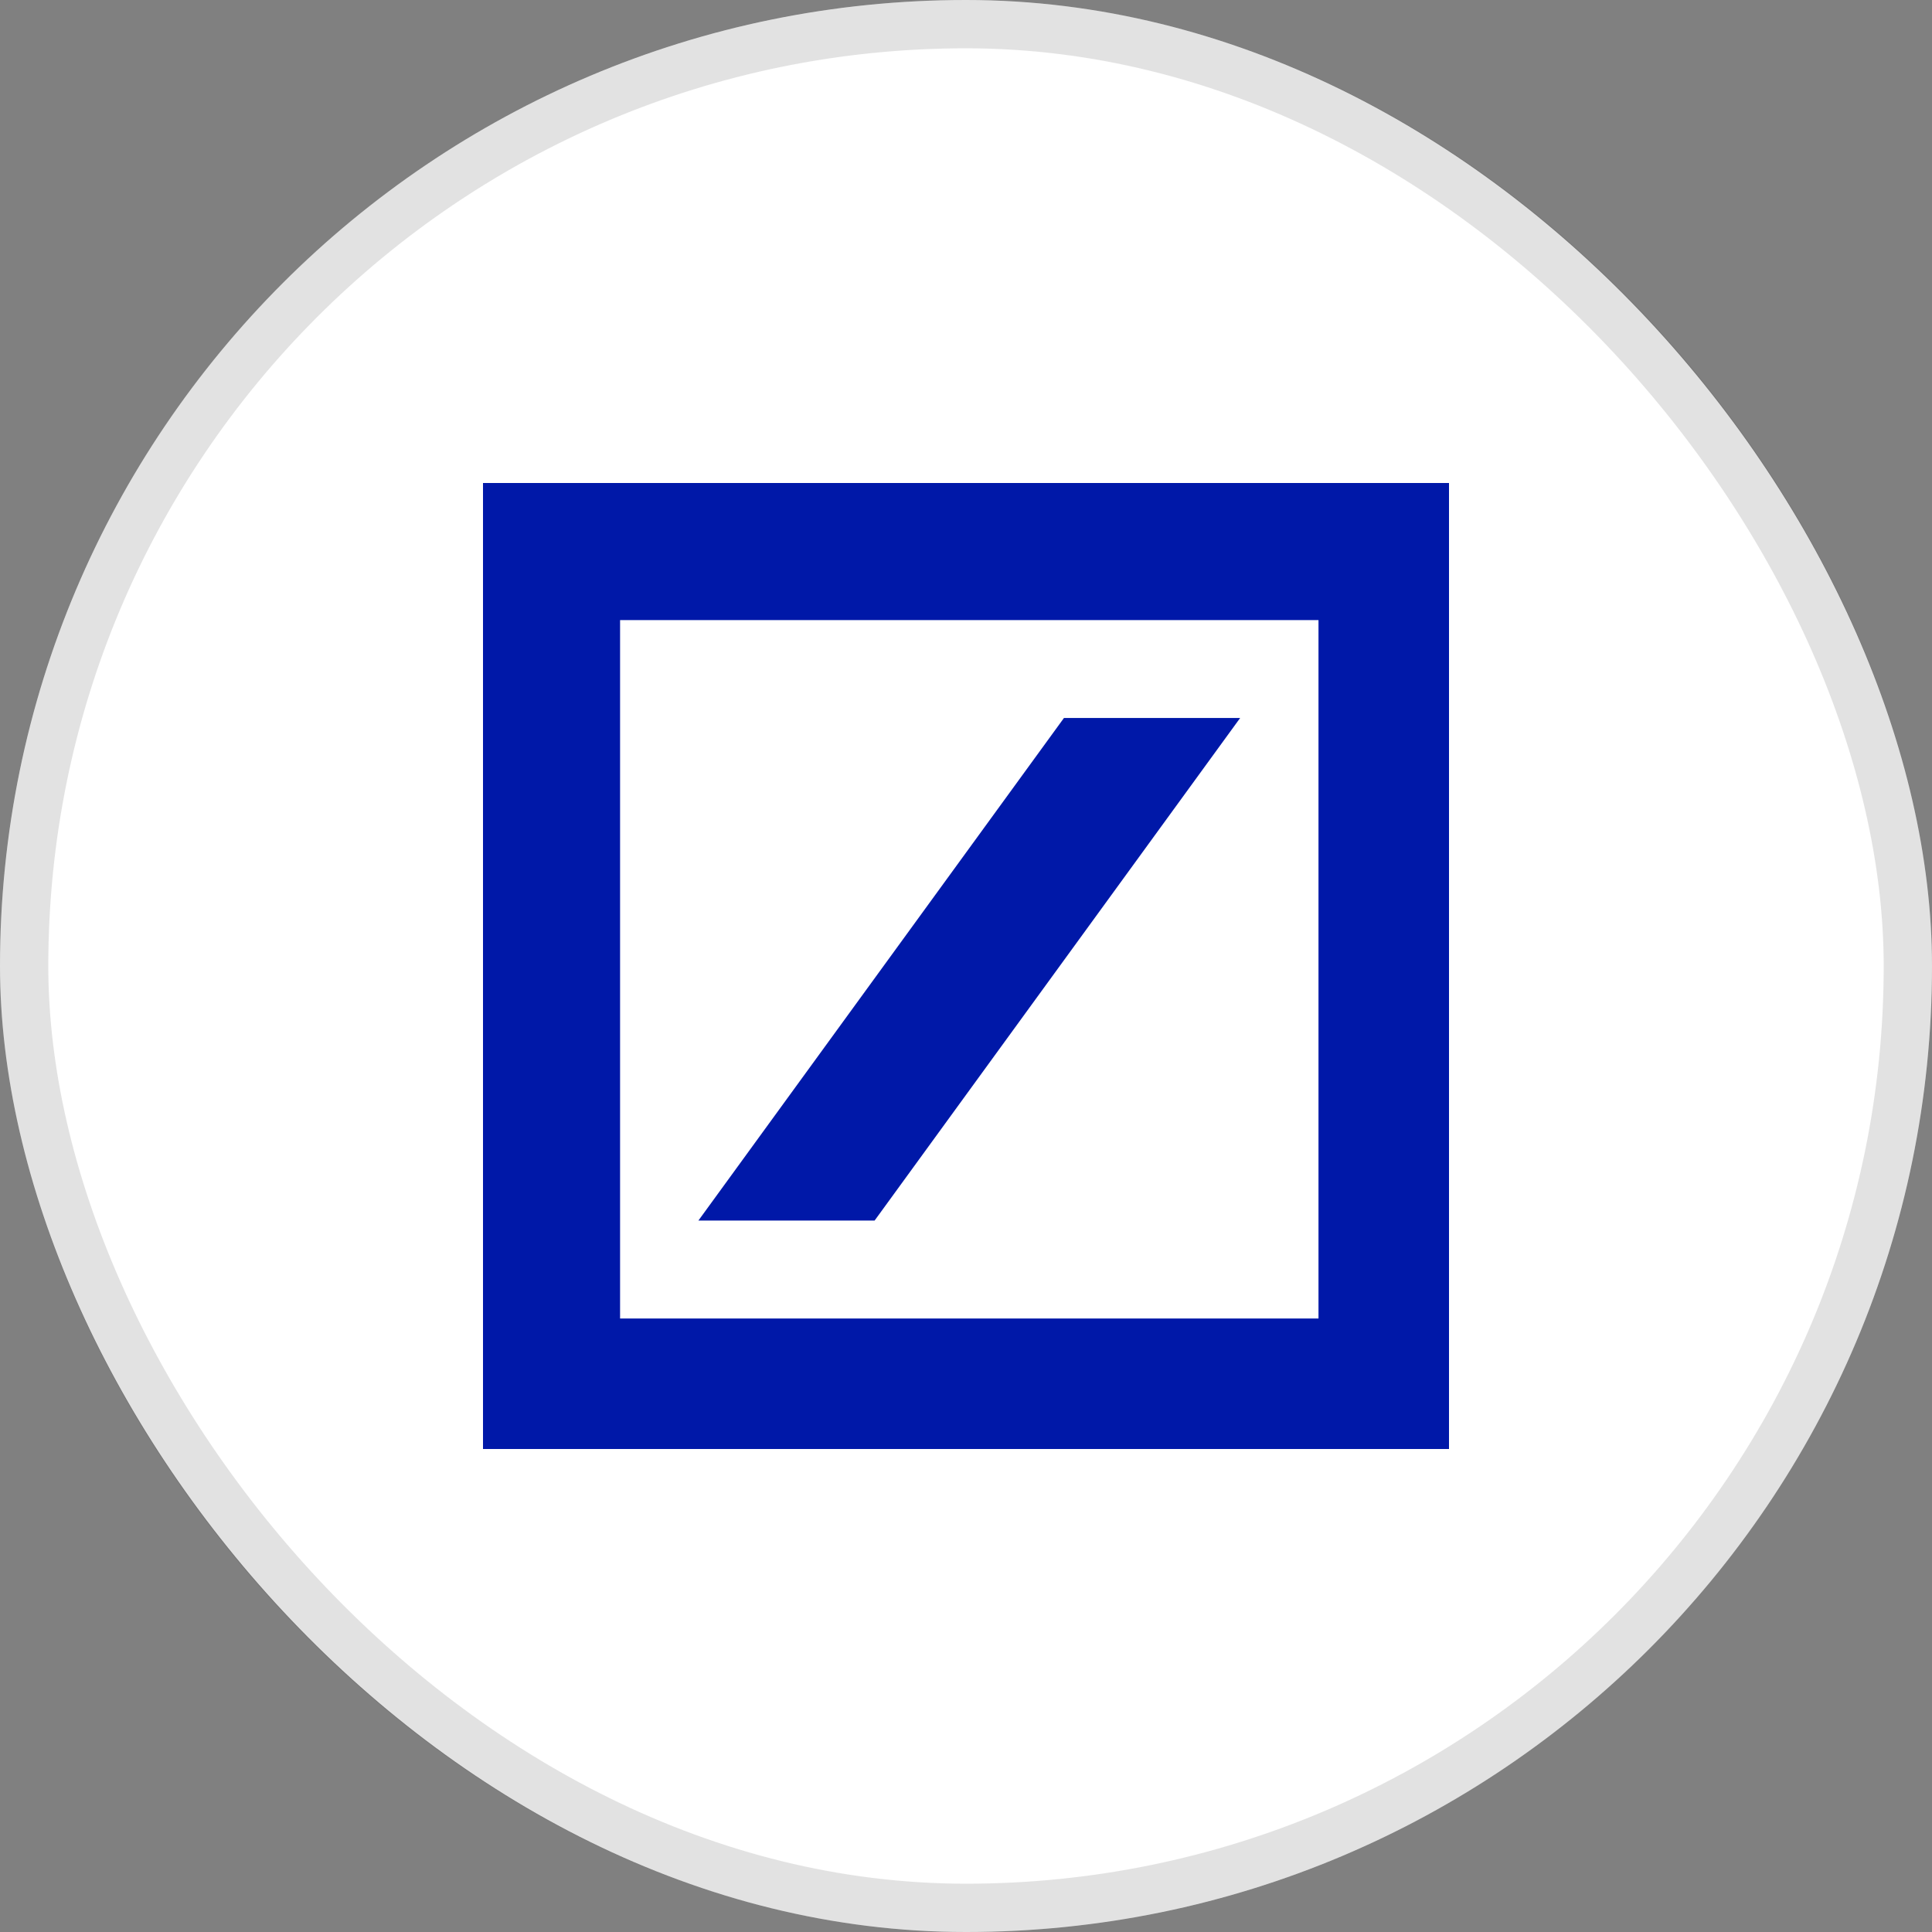
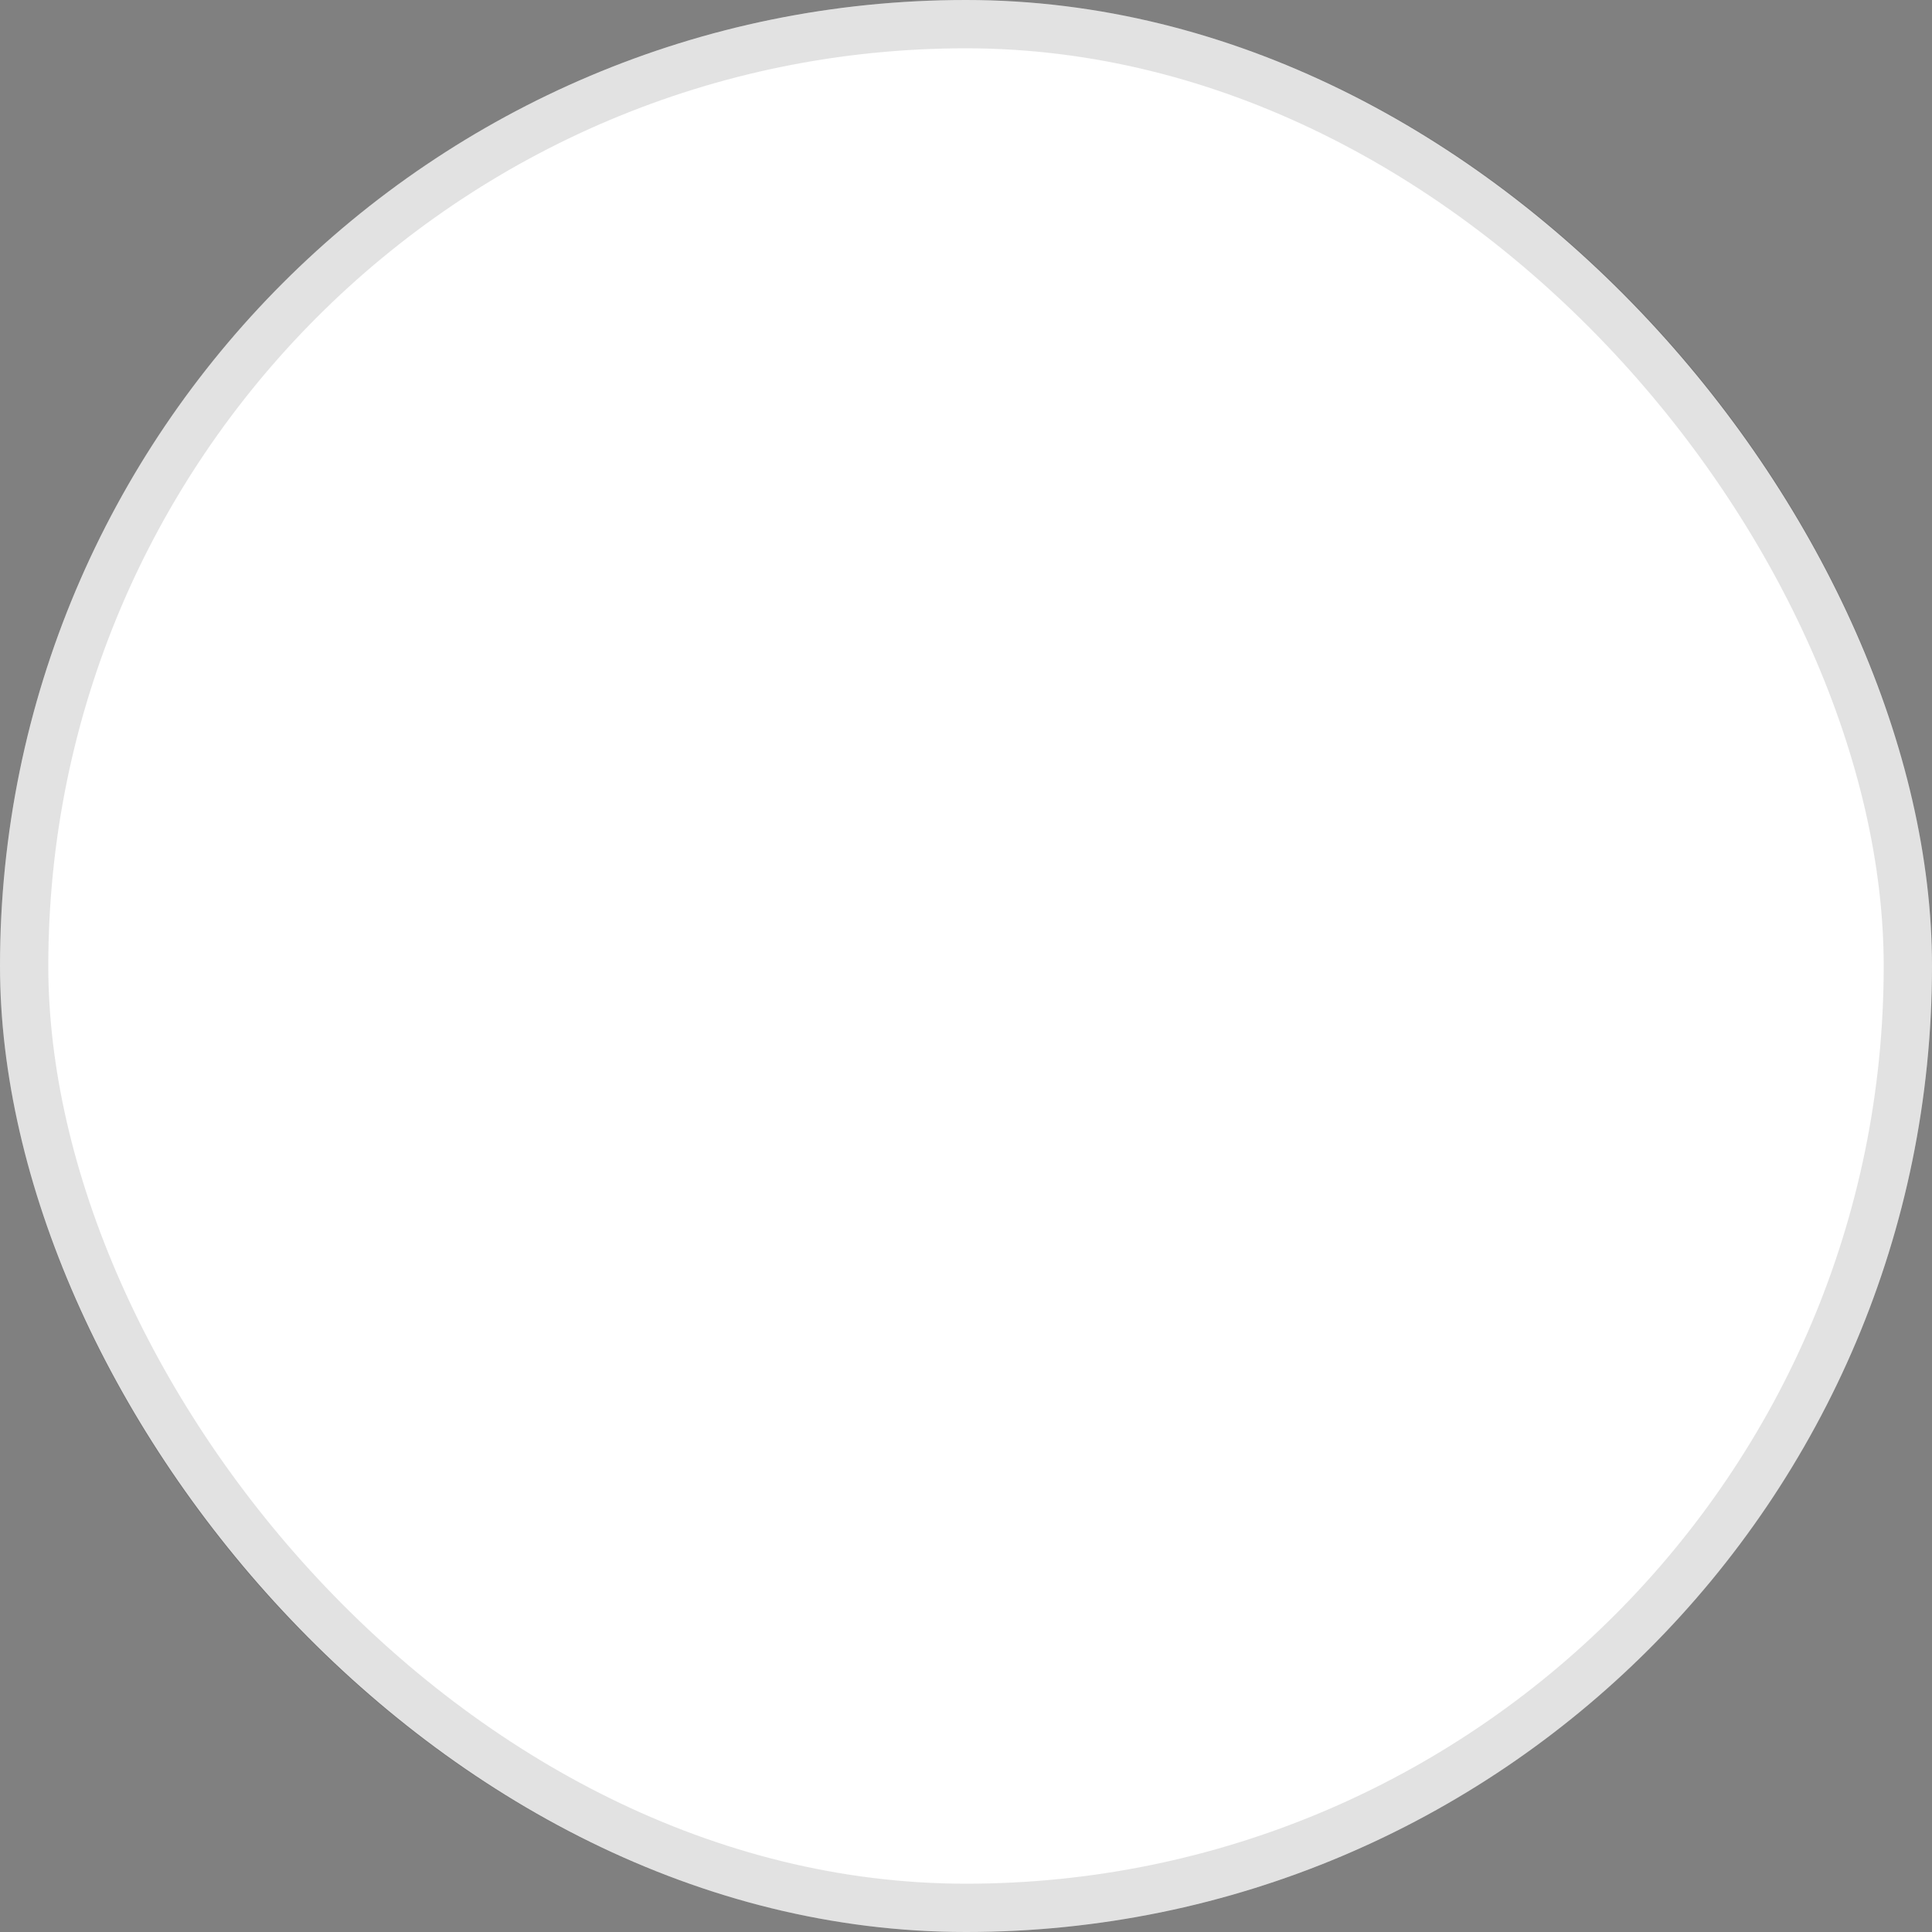
<svg xmlns="http://www.w3.org/2000/svg" width="40" height="40" fill="none">
  <rect width="100%" height="100%" fill="#808080" stroke="none" />
  <rect width="40" height="40" rx="20" fill="#fff" />
  <rect x=".5" y=".5" width="39" height="39" rx="19.5" stroke="#0E0F0C" stroke-opacity=".12" />
  <g clip-path="url(#clip0_3386_245)">
-     <path fill-rule="evenodd" clip-rule="evenodd" d="M10 10h20v20H10V10zm2.838 2.838v14.46h14.46v-14.46h-14.46zm9.19 2.027h3.648L18.108 25.27H14.46l7.568-10.405z" fill="#0018A8" />
+     <path fill-rule="evenodd" clip-rule="evenodd" d="M10 10h20v20H10V10zm2.838 2.838v14.46h14.46v-14.46h-14.46zm9.19 2.027h3.648L18.108 25.27H14.46z" fill="#0018A8" />
  </g>
  <defs>
    <clipPath id="clip0_3386_245">
-       <path fill="#fff" transform="translate(10 10)" d="M0 0h20v20H0z" />
-     </clipPath>
+       </clipPath>
  </defs>
</svg>